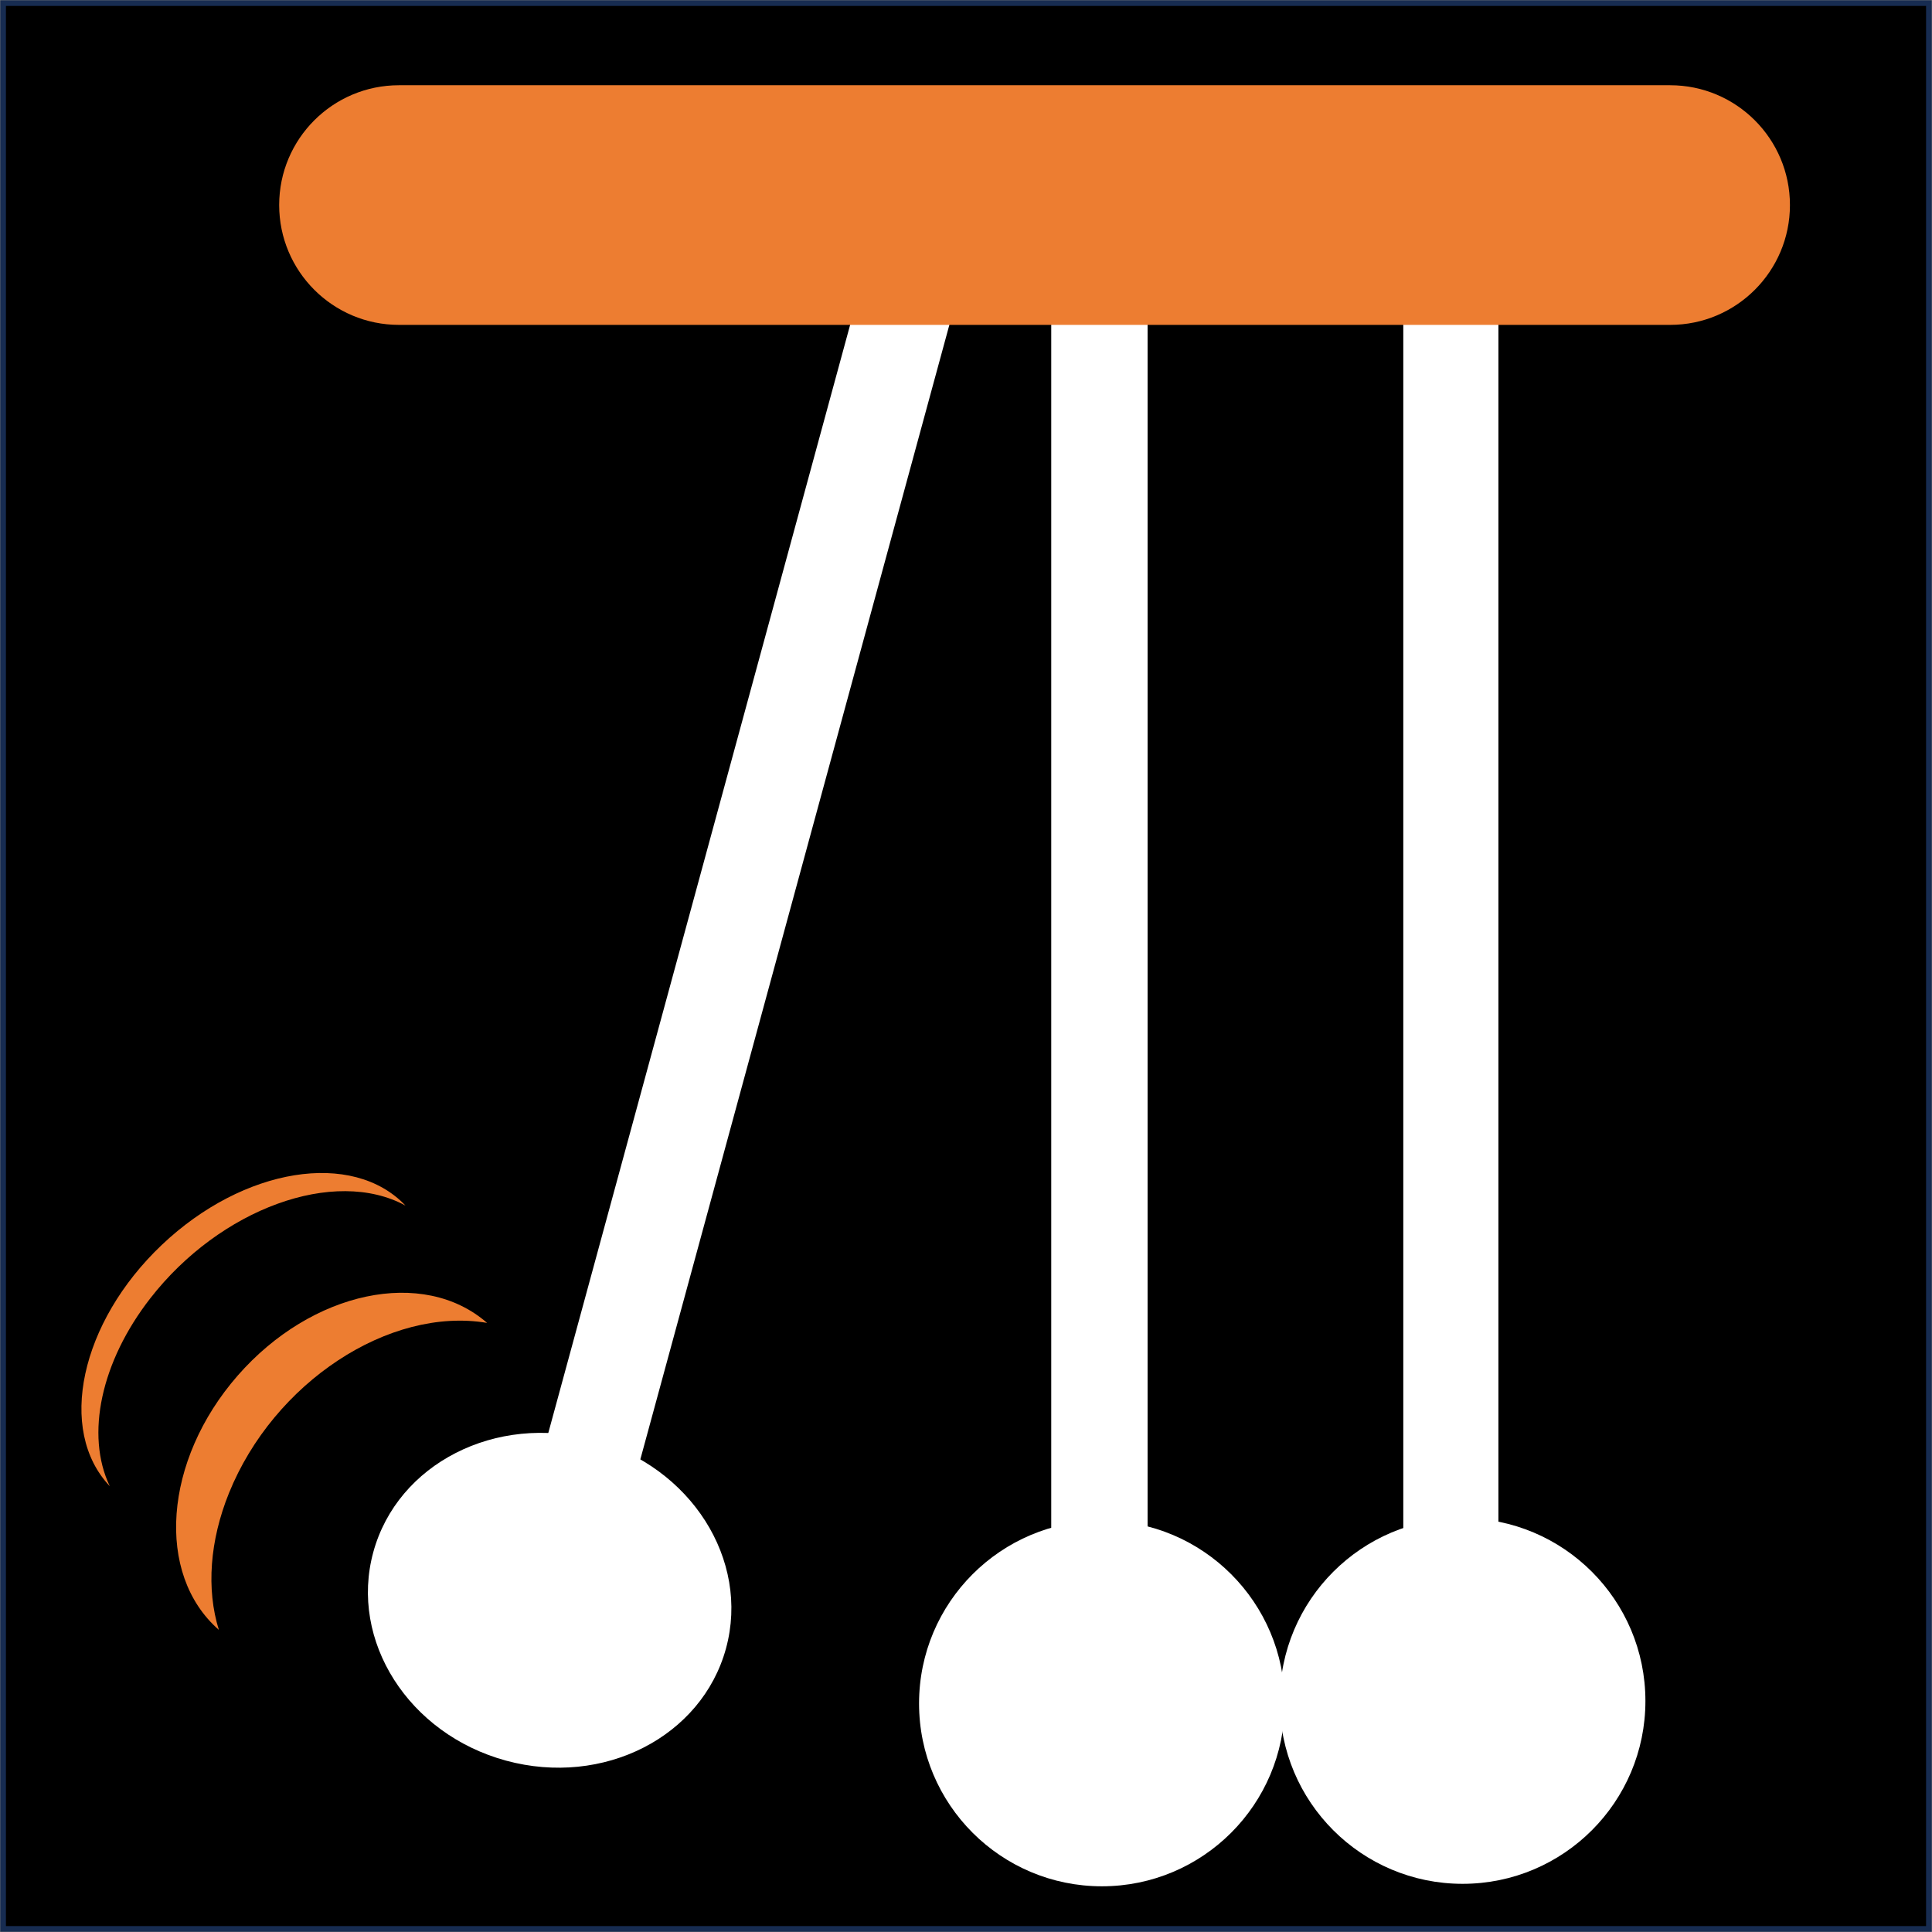
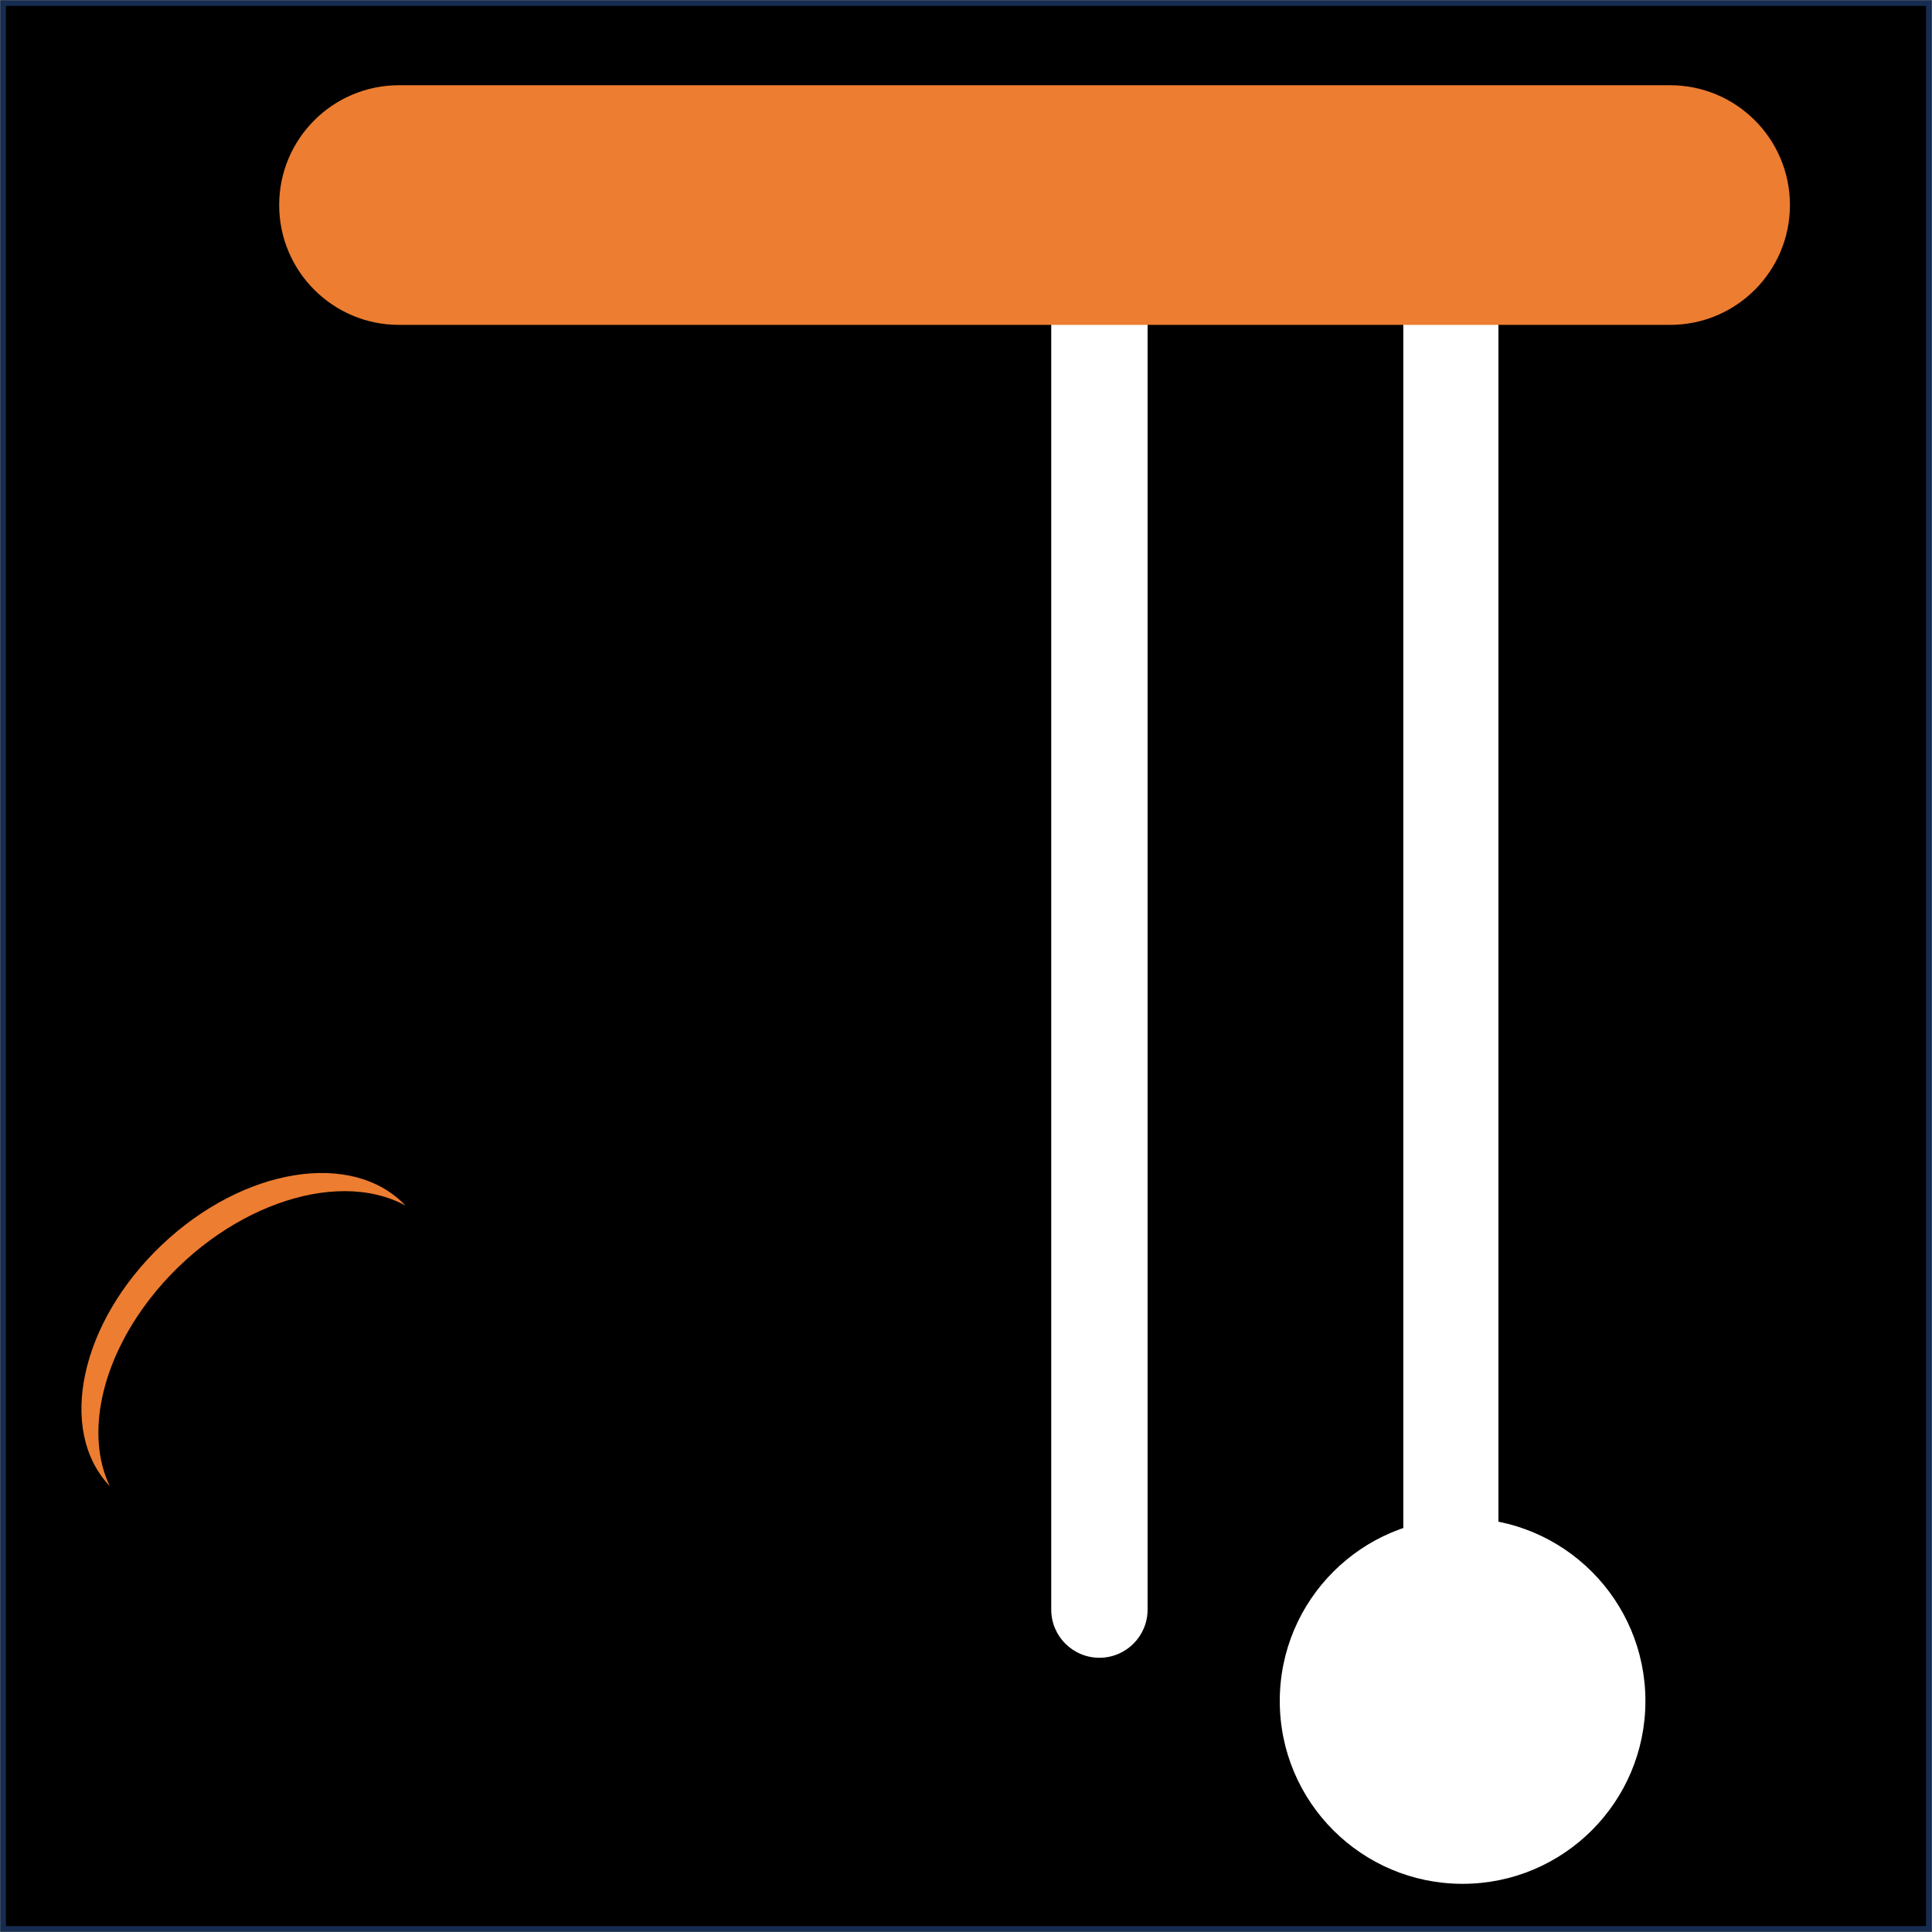
<svg xmlns="http://www.w3.org/2000/svg" width="1564" height="1564" xml:space="preserve" overflow="hidden">
  <rect width="100%" height="100%" fill="#808080" stroke="none" />
  <g transform="translate(-220 -484)">
    <rect x="222.5" y="486.5" width="1559" height="1559" stroke="#172C51" stroke-width="4.583" stroke-miterlimit="8" />
    <path d="M1071 619C1071 597.461 1088.46 580 1110 580L1110 580C1131.54 580 1149 597.461 1149 619L1149 1787C1149 1808.54 1131.54 1826 1110 1826L1110 1826C1088.46 1826 1071 1808.54 1071 1787Z" fill="#FFFFFF" fill-rule="evenodd" />
-     <path d="M964 1863C964 1781.26 1030.26 1715 1112 1715 1193.74 1715 1260 1781.26 1260 1863 1260 1944.74 1193.74 2011 1112 2011 1030.26 2011 964 1944.74 964 1863Z" fill="#FFFFFF" fill-rule="evenodd" />
    <path d="M1356 612.501C1356 591.237 1373.24 574 1394.5 574L1394.5 574C1415.76 574 1433 591.237 1433 612.501L1433 1780.5C1433 1801.76 1415.76 1819 1394.5 1819L1394.5 1819C1373.24 1819 1356 1801.76 1356 1780.5Z" fill="#FFFFFF" fill-rule="evenodd" />
    <path d="M1256 1861C1256 1779.26 1322.26 1713 1404 1713 1485.74 1713 1552 1779.26 1552 1861 1552 1942.74 1485.74 2009 1404 2009 1322.26 2009 1256 1942.74 1256 1861Z" fill="#FFFFFF" fill-rule="evenodd" />
-     <path d="M927.625 675.677C933.25 655.027 954.55 642.847 975.2 648.472L975.2 648.472C995.85 654.097 1008.03 675.397 1002.41 696.047L725.247 1713.55C719.622 1734.2 698.322 1746.38 677.671 1740.76L677.671 1740.76C657.021 1735.13 644.841 1713.83 650.466 1693.18Z" fill="#FFFFFF" fill-rule="evenodd" />
-     <path d="M522.175 1740.57C541.702 1668.88 621.456 1628.18 700.311 1649.66 779.165 1671.14 827.26 1746.67 807.734 1818.35 788.207 1890.04 708.453 1930.74 629.598 1909.26 550.743 1887.78 502.648 1812.26 522.175 1740.57Z" fill="#FFFFFF" fill-rule="evenodd" />
-     <path d="M397.169 1803.42C345.614 1758.37 352.429 1666.22 412.391 1597.6 472.353 1528.98 562.756 1509.87 614.311 1554.92 535.055 1541.57 441.504 1603.25 405.359 1692.68 389.812 1731.15 386.909 1770.4 397.169 1803.42Z" fill="#ED7D31" fill-rule="evenodd" />
    <path d="M308.867 1687.09C266.027 1641.94 284.887 1554.49 350.993 1491.77 417.098 1429.04 505.417 1414.8 548.257 1459.95 490.778 1428.69 398.283 1462.3 341.664 1535.02 301.805 1586.21 289.014 1645.52 308.867 1687.09Z" fill="#ED7D31" fill-rule="evenodd" />
    <path d="M446 650.001C446 596.429 489.428 553 543 553L1572 553C1625.57 553 1669 596.429 1669 650.001L1669 650.001C1669 703.573 1625.57 747.001 1572 747.001L543 747C489.428 747 446 703.571 446 649.999Z" fill="#ED7D31" fill-rule="evenodd" />
  </g>
</svg>